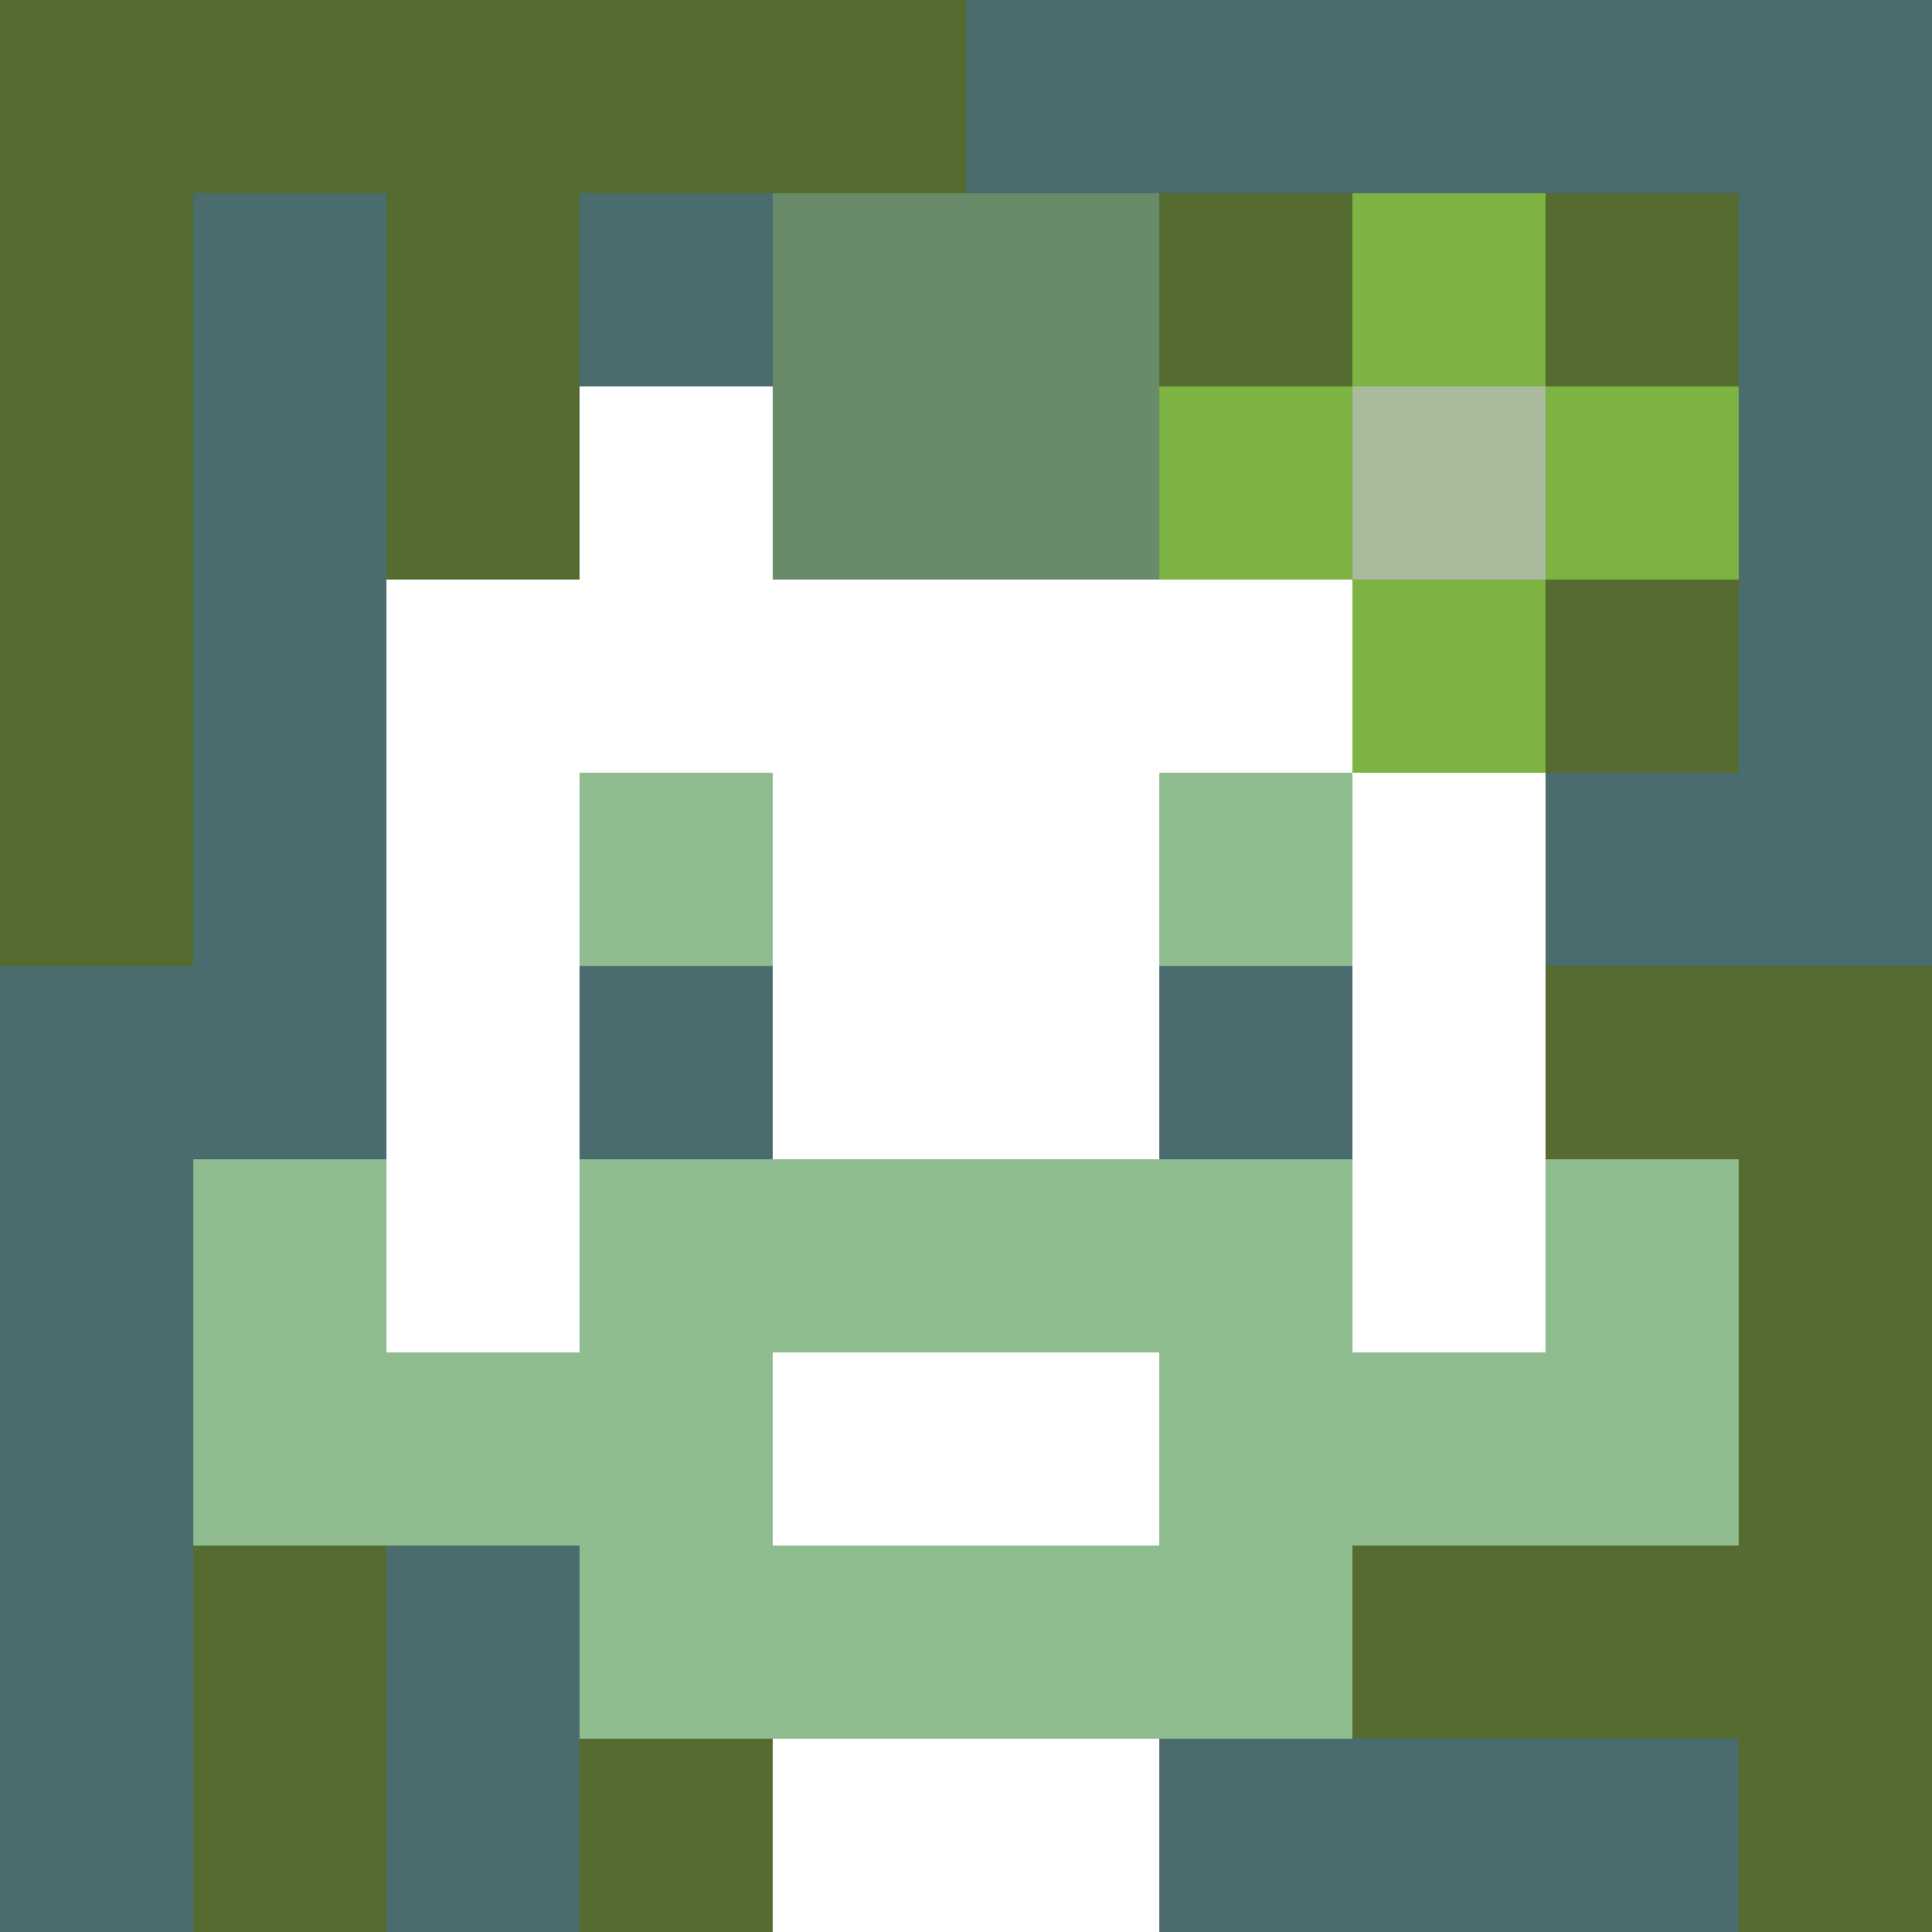
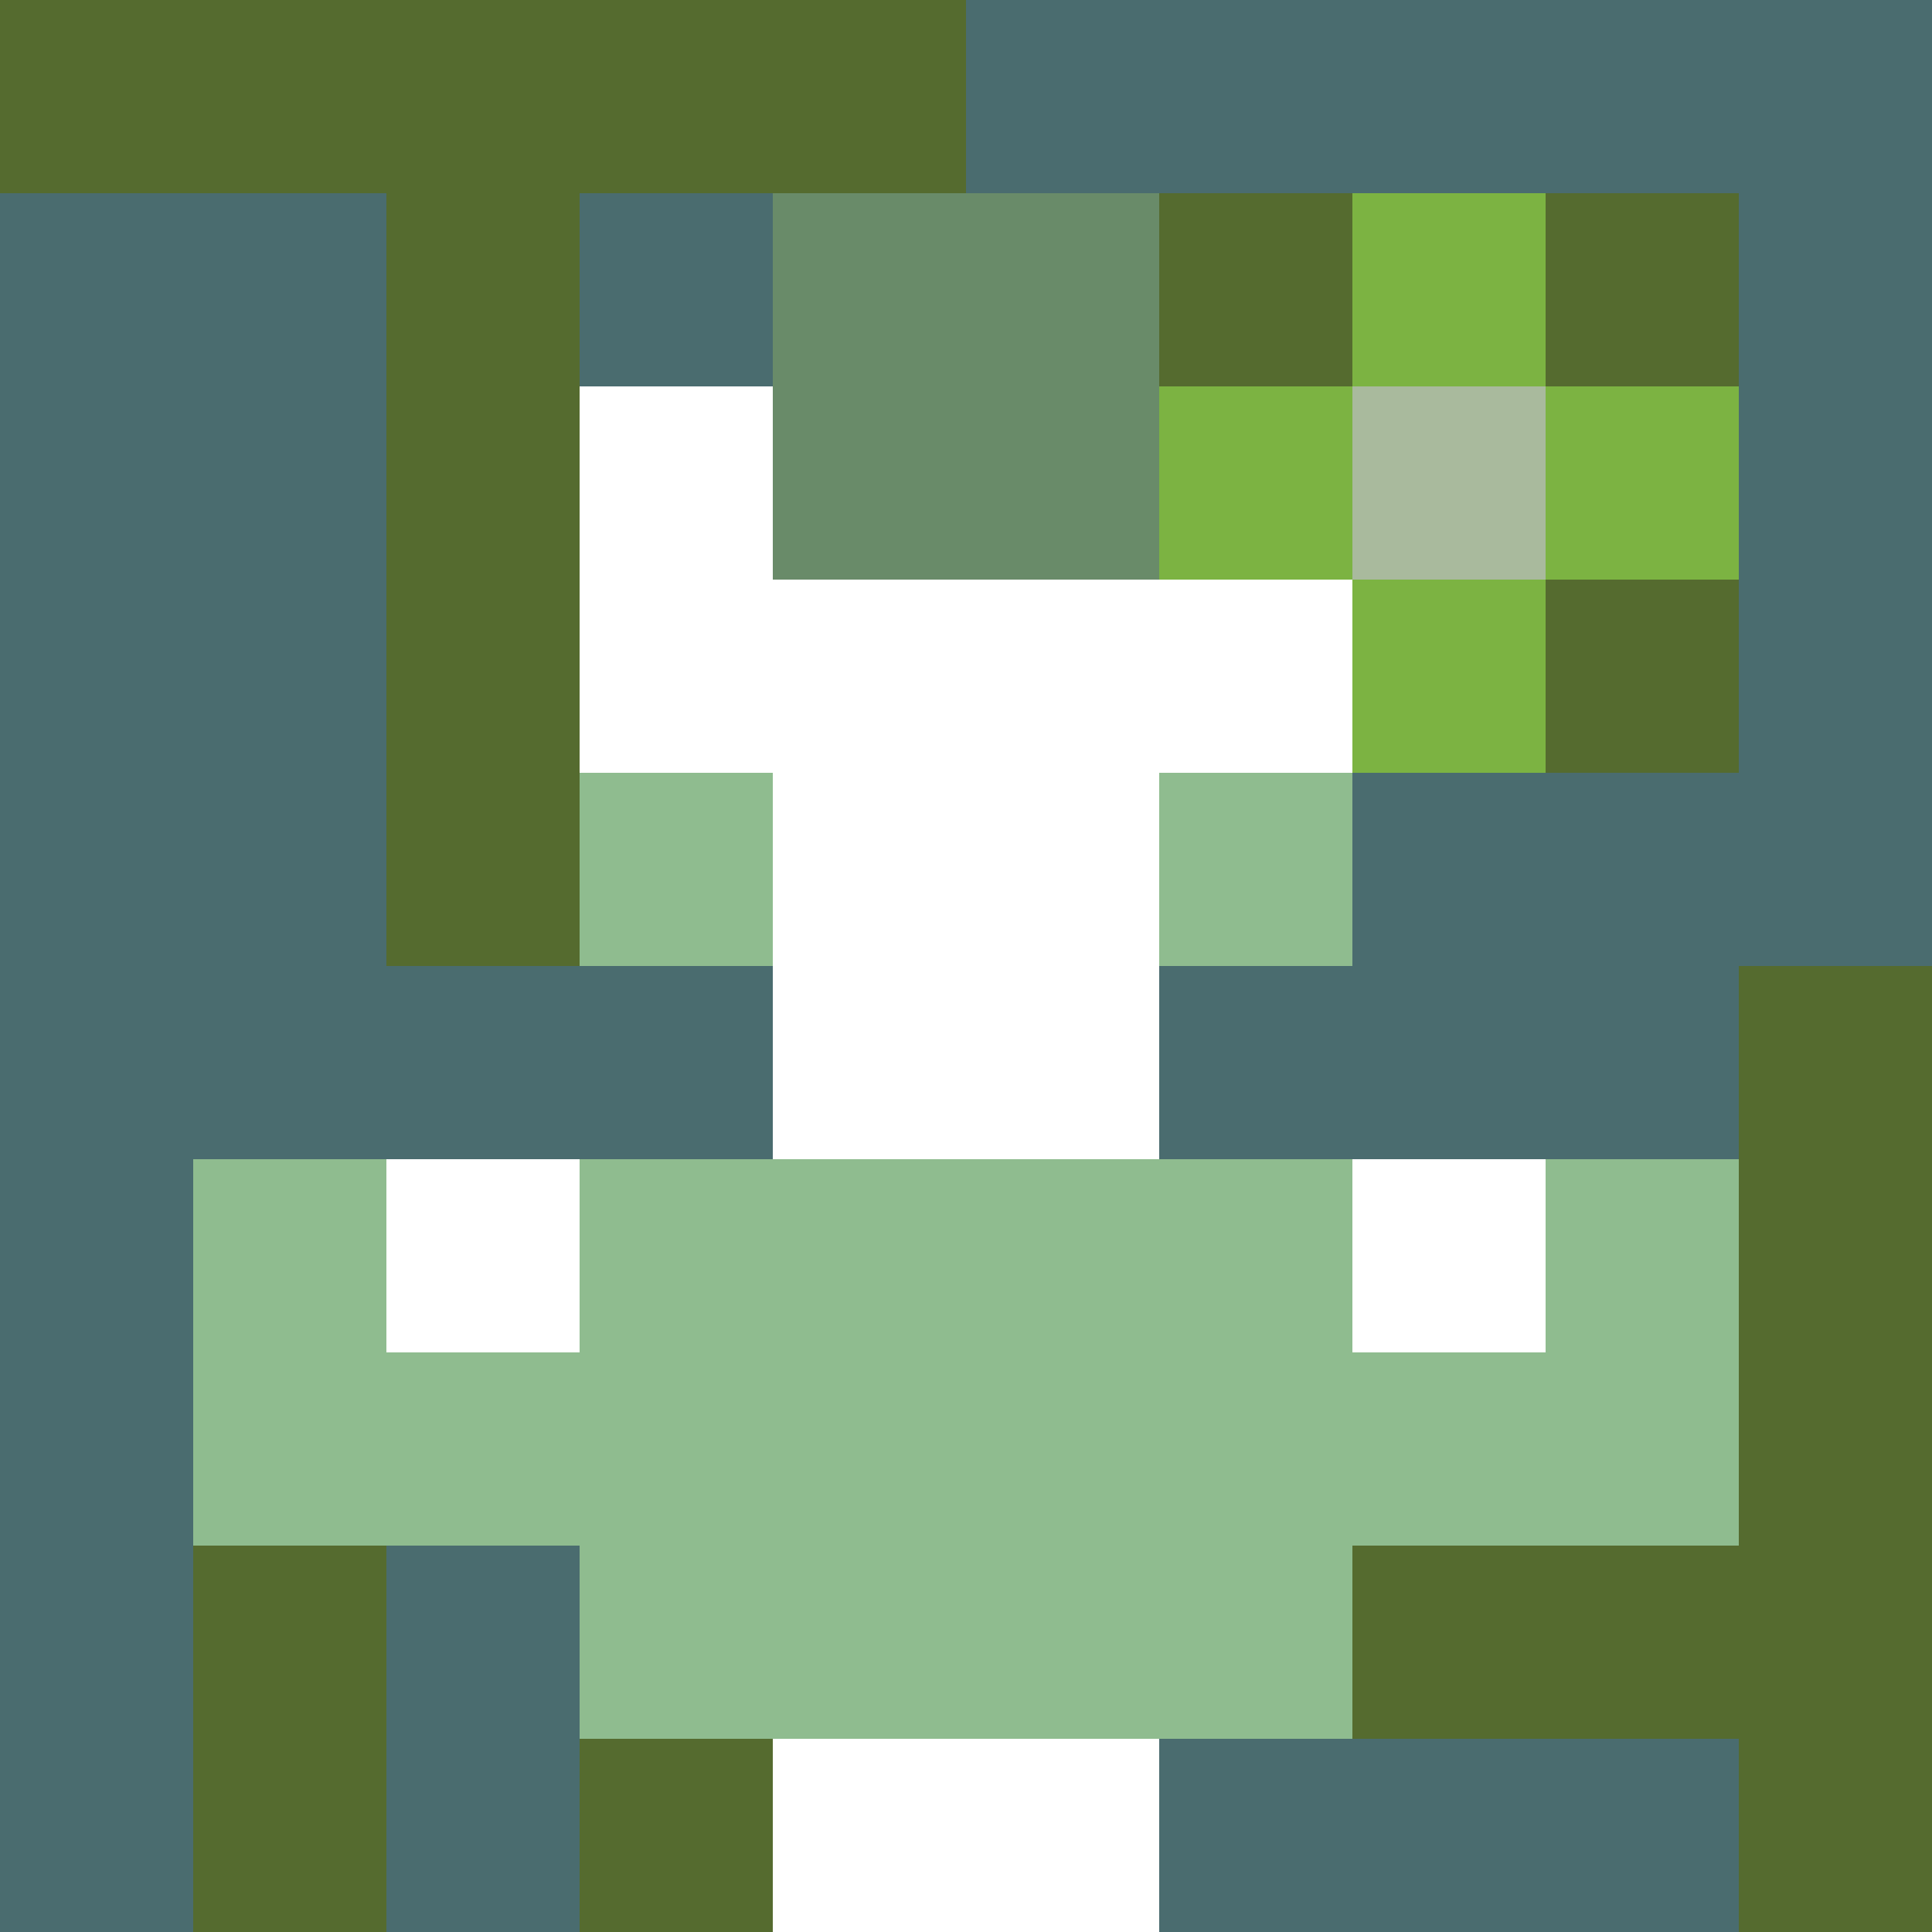
<svg xmlns="http://www.w3.org/2000/svg" version="1.1" width="600" height="600" viewBox="0 0 966 966">
  <title>'goose-pfp-flower' by Dmitri Cherniak</title>
  <desc>The Goose Is Loose (Green Edition)</desc>
  <rect width="100%" height="100%" fill="#7272cc" />
  <g>
    <g id="0-0">
      <rect x="0" y="0" height="966" width="966" fill="#4A6C6F" />
      <g>
        <rect id="0-0-0-0-5-1" x="0" y="0" width="483" height="96.6" fill="#556B2F" />
-         <rect id="0-0-0-0-1-5" x="0" y="0" width="96.6" height="483" fill="#556B2F" />
        <rect id="0-0-2-0-1-5" x="193.2" y="0" width="96.6" height="483" fill="#556B2F" />
        <rect id="0-0-4-0-1-5" x="386.4" y="0" width="96.6" height="483" fill="#556B2F" />
        <rect id="0-0-6-1-3-3" x="579.6" y="96.6" width="289.8" height="289.8" fill="#556B2F" />
        <rect id="0-0-1-6-1-4" x="96.6" y="579.6" width="96.6" height="386.4" fill="#556B2F" />
        <rect id="0-0-3-6-1-4" x="289.8" y="579.6" width="96.6" height="386.4" fill="#556B2F" />
-         <rect id="0-0-5-5-5-1" x="483" y="483" width="483" height="96.6" fill="#556B2F" />
        <rect id="0-0-5-8-5-1" x="483" y="772.8" width="483" height="96.6" fill="#556B2F" />
        <rect id="0-0-5-5-1-5" x="483" y="483" width="96.6" height="483" fill="#556B2F" />
        <rect id="0-0-9-5-1-5" x="869.4" y="483" width="96.6" height="483" fill="#556B2F" />
      </g>
      <g>
        <rect id="0-0-3-2-4-7" x="289.8" y="193.2" width="386.4" height="676.2" fill="#FFFFFF" />
-         <rect id="0-0-2-3-6-5" x="193.2" y="289.8" width="579.6" height="483" fill="#FFFFFF" />
        <rect id="0-0-4-8-2-2" x="386.4" y="772.8" width="193.2" height="193.2" fill="#FFFFFF" />
        <rect id="0-0-1-6-8-1" x="96.6" y="579.6" width="772.8" height="96.6" fill="#FFFFFF" />
        <rect id="0-0-1-7-8-1" x="96.6" y="676.2" width="772.8" height="96.6" fill="#8FBC8F" />
        <rect id="0-0-3-6-4-3" x="289.8" y="579.6" width="386.4" height="289.8" fill="#8FBC8F" />
-         <rect id="0-0-4-7-2-1" x="386.4" y="676.2" width="193.2" height="96.6" fill="#FFFFFF" />
        <rect id="0-0-1-6-1-2" x="96.6" y="579.6" width="96.6" height="193.2" fill="#8FBC8F" />
        <rect id="0-0-8-6-1-2" x="772.8" y="579.6" width="96.6" height="193.2" fill="#8FBC8F" />
        <rect id="0-0-3-4-1-1" x="289.8" y="386.4" width="96.6" height="96.6" fill="#8FBC8F" />
        <rect id="0-0-6-4-1-1" x="579.6" y="386.4" width="96.6" height="96.6" fill="#8FBC8F" />
        <rect id="0-0-3-5-1-1" x="289.8" y="483" width="96.6" height="96.6" fill="#4A6C6F" />
        <rect id="0-0-6-5-1-1" x="579.6" y="483" width="96.6" height="96.6" fill="#4A6C6F" />
        <rect id="0-0-4-1-2-2" x="386.4" y="96.6" width="193.2" height="193.2" fill="#698B69" />
        <rect id="0-0-6-2-3-1" x="579.6" y="193.2" width="289.8" height="96.6" fill="#7CB342" />
        <rect id="0-0-7-1-1-3" x="676.2" y="96.6" width="96.6" height="289.8" fill="#7CB342" />
        <rect id="0-0-7-2-1-1" x="676.2" y="193.2" width="96.6" height="96.6" fill="#A9BA9D" />
      </g>
    </g>
  </g>
</svg>